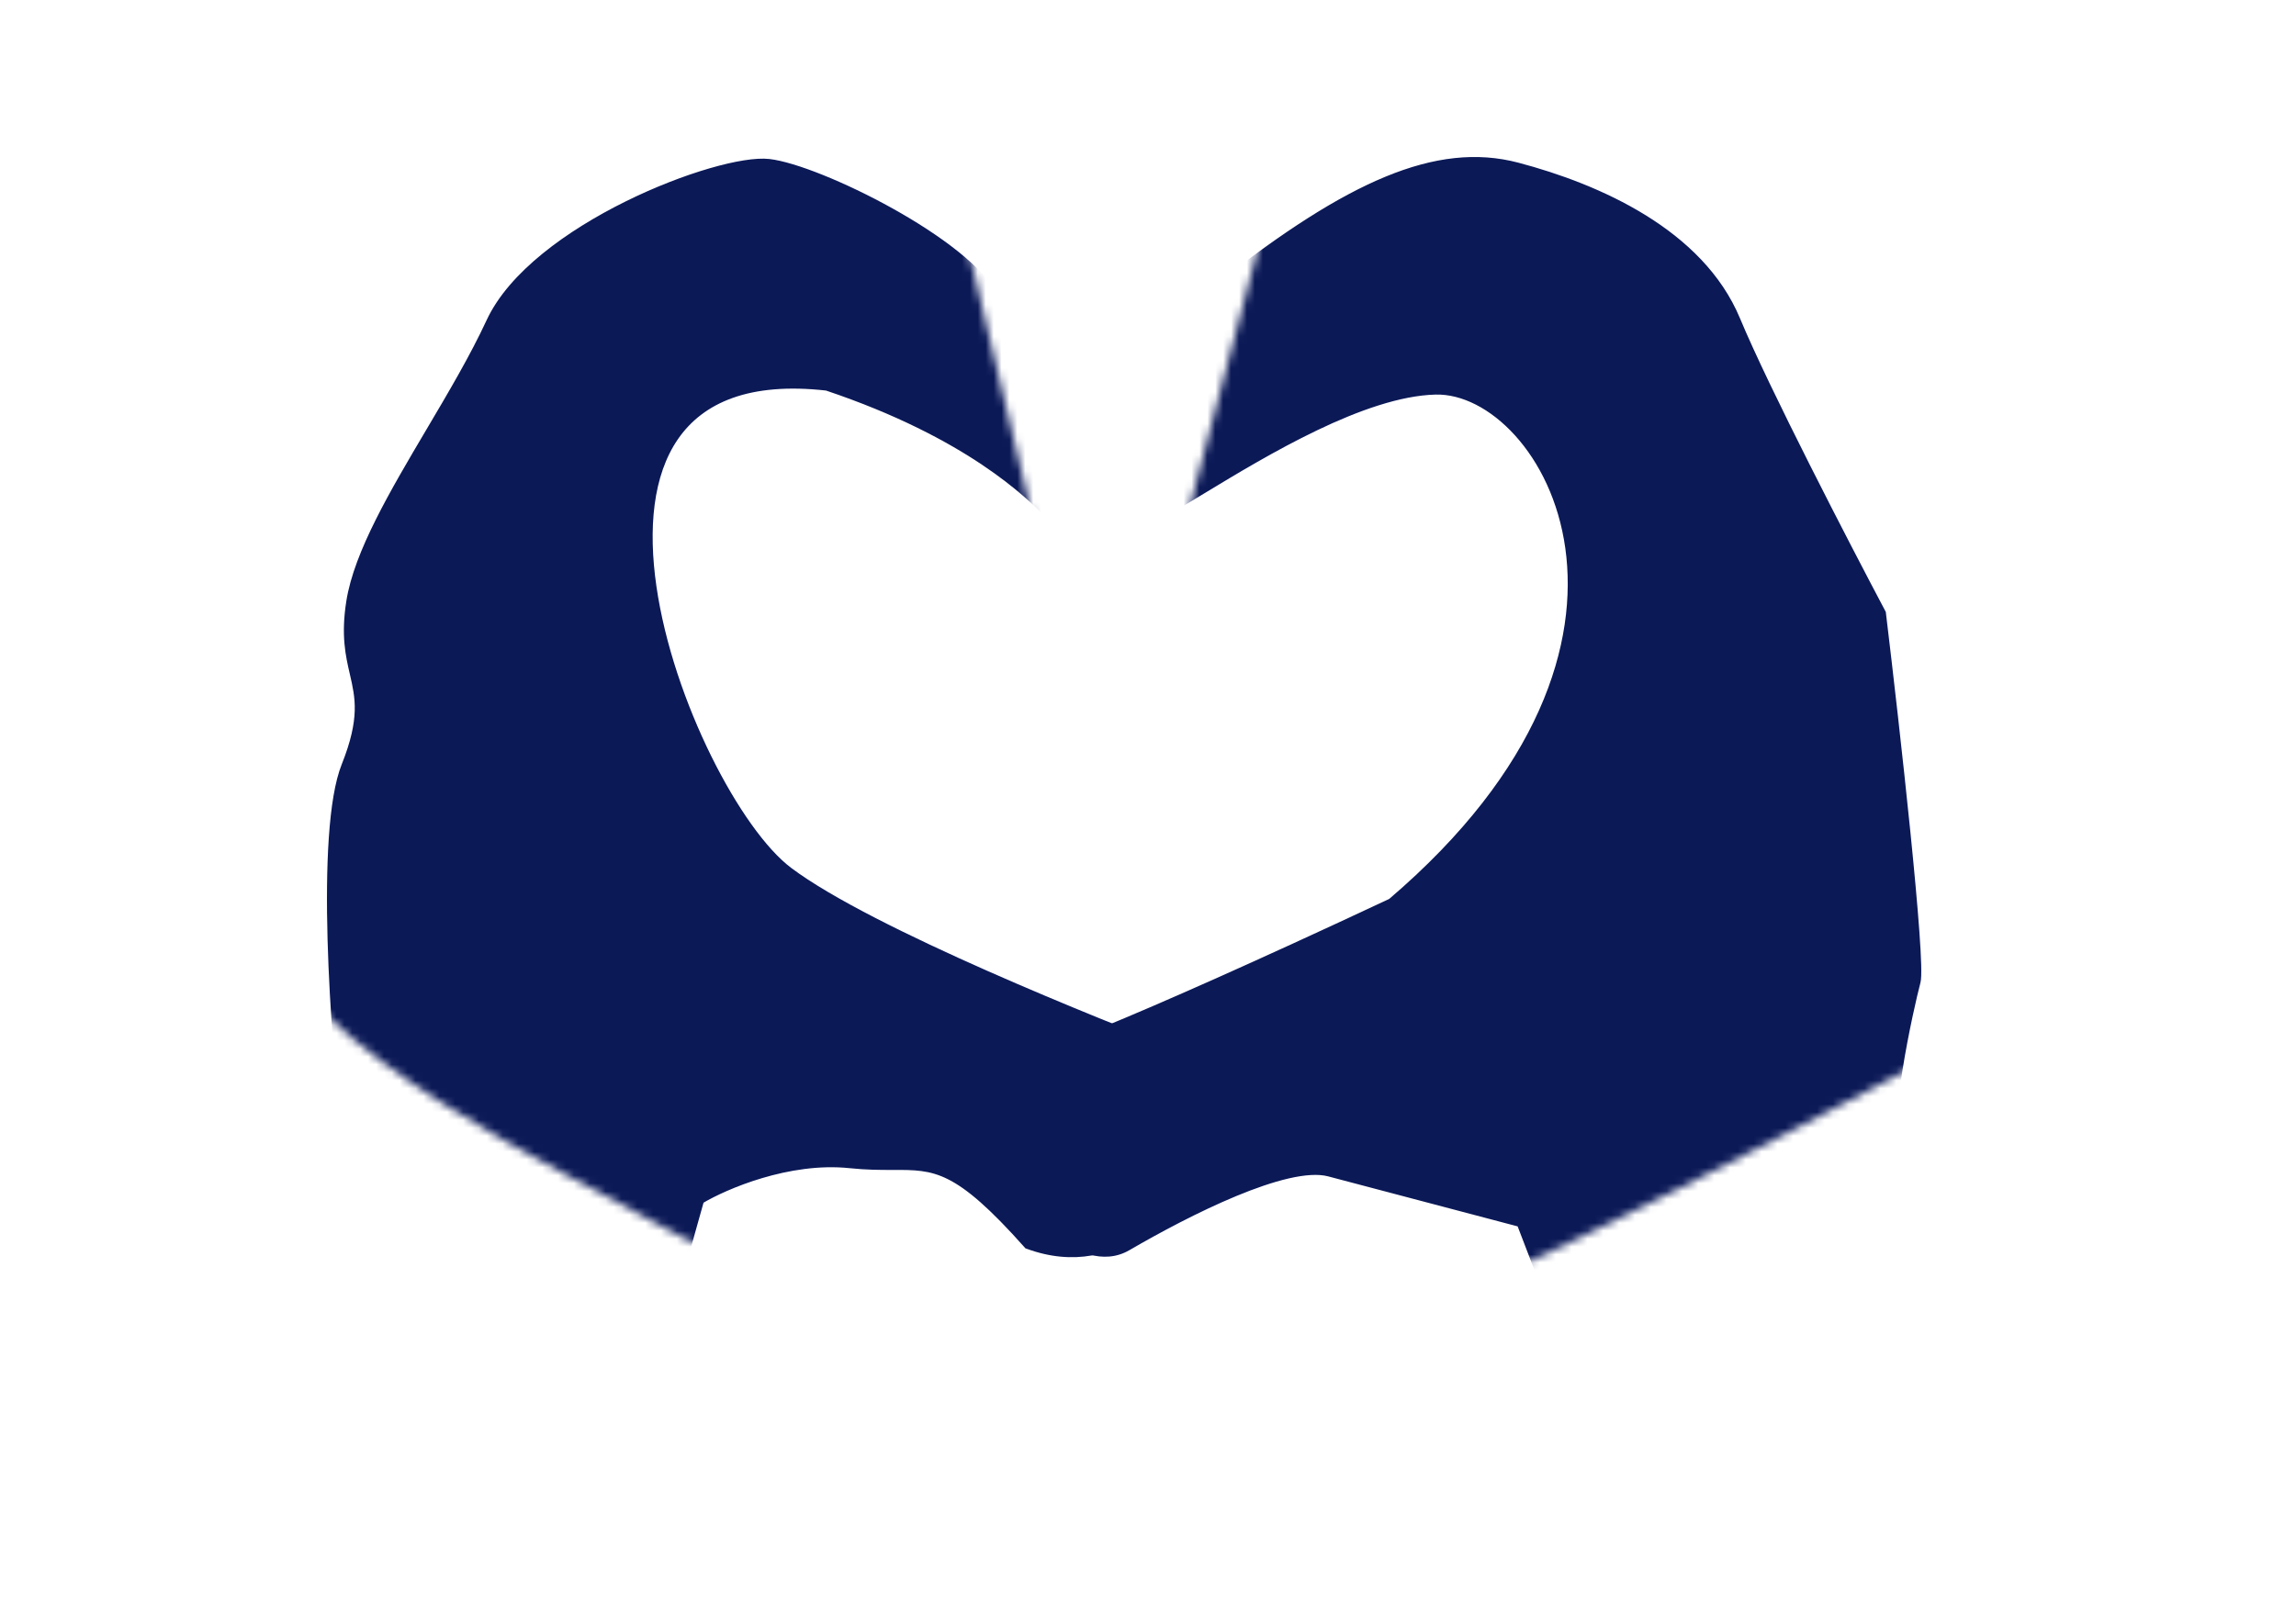
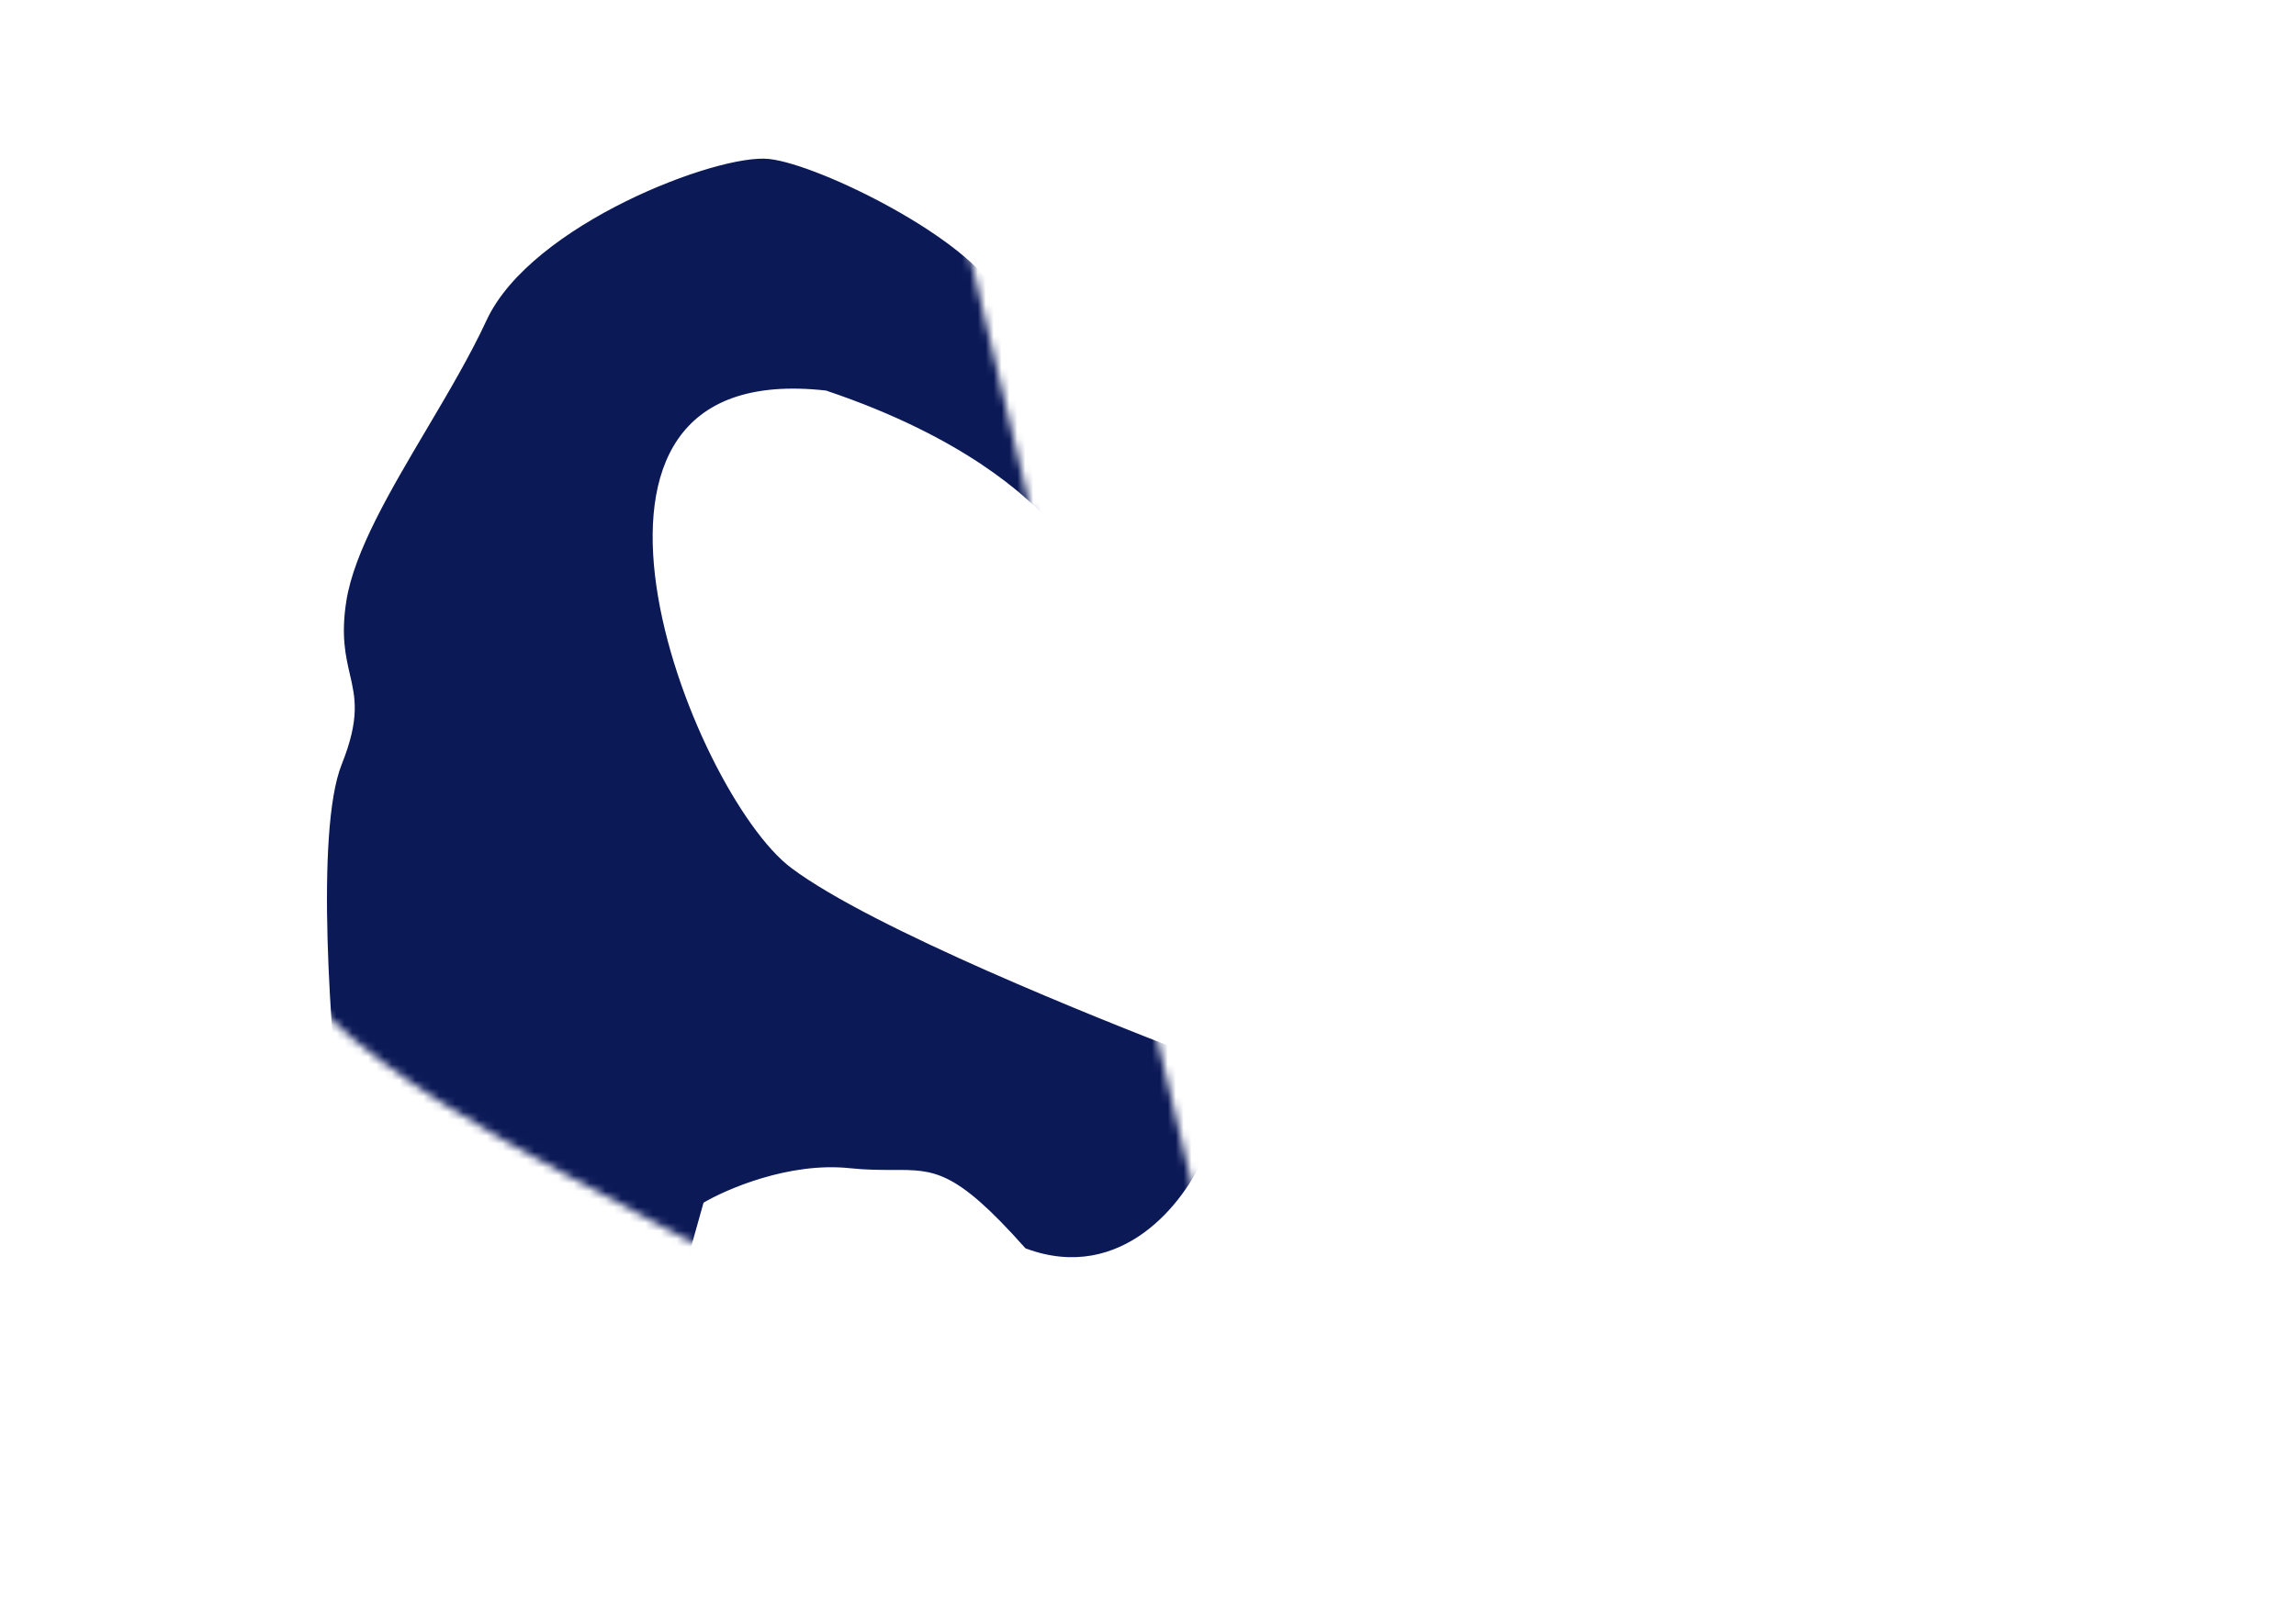
<svg xmlns="http://www.w3.org/2000/svg" width="290" height="204" viewBox="0 0 290 204" fill="none">
  <mask id="mask0_297_209" style="mask-type:alpha" maskUnits="userSpaceOnUse" x="122" y="0" width="168" height="204">
-     <rect x="167.178" width="127" height="177" transform="rotate(14.788 167.178 0)" fill="#D9D9D9" />
-   </mask>
+     </mask>
  <g mask="url(#mask0_297_209)">
    <mask id="mask1_297_209" style="mask-type:alpha" maskUnits="userSpaceOnUse" x="34" y="-20" width="231" height="189">
      <path d="M80.347 142.825C85.025 148.611 109.565 162.087 121.25 168.103C134.059 168.554 162.375 169.03 173.167 167.329C183.959 165.627 237.068 137.484 262.274 123.625L264.118 75.502L227.206 23.353C207.896 16.186 165.072 0.537 148.259 -4.728C127.243 -11.311 92.891 -18.311 73.627 -19.776C54.364 -21.242 38.43 46.95 35.058 63.642C31.686 80.334 54.338 110.102 60.87 120.618C67.402 131.134 74.499 135.593 80.347 142.825Z" fill="#D9D9D9" />
    </mask>
    <g mask="url(#mask1_297_209)">
      <mask id="mask2_297_209" style="mask-type:alpha" maskUnits="userSpaceOnUse" x="117" y="-14" width="207" height="236">
        <rect x="168.892" y="-12.727" width="159.091" height="199.114" transform="rotate(14.788 168.892 -12.727)" fill="#0B1957" stroke="#0B1957" />
      </mask>
      <g mask="url(#mask2_297_209)">
        <path fill-rule="evenodd" clip-rule="evenodd" d="M38.293 149.002L3.689 114.571L28.661 91.843C33.263 80.218 44.239 55.481 51.329 49.534C56.362 45.311 57.113 42.555 57.954 39.469C58.594 37.122 59.286 34.585 61.953 31.067C65.816 25.971 73.633 21.244 81.579 16.44C86.332 13.565 91.132 10.663 95.159 7.637C105.917 -0.446 131.491 2.856 136.836 6.566C142.18 10.277 154.757 27.97 154.383 35.92C170.322 23.455 181.445 18.343 191.657 21.038C201.869 23.734 214.737 29.431 219.312 40.413C222.972 49.197 233.098 68.773 237.703 77.463C239.445 91.912 242.761 121.457 242.08 124.036C241.229 127.261 237.793 142.452 239.346 147.461C240.587 151.468 245.43 170.148 247.696 178.986L207.056 193.554L192.062 154.526L167.877 148.141C162.502 146.722 149.878 153.163 142.405 157.515C136.427 160.996 128.414 151.713 125.155 146.637C120.295 150.528 108.449 155.909 99.946 146.306C96.762 132.93 94.237 131.581 89.363 128.977C87.978 128.238 86.404 127.396 84.57 126.149C77.942 121.64 68.909 120.865 65.222 121.041L38.293 149.002ZM129.097 133.88C122.059 125.698 101.135 100.857 95.577 88.811C88.628 73.754 96.174 12.505 129.712 35.731C143.088 49.972 146.255 60.687 147.22 63.95C147.291 64.19 147.35 64.39 147.4 64.548C148.614 63.869 150.127 62.952 151.859 61.903C159.758 57.118 172.192 49.587 181.308 49.352C195.2 48.995 214.329 81.067 175.74 113.998C140.576 130.472 129.993 134.117 129.097 133.88Z" fill="#0B1957" />
        <path d="M3.689 114.571L3.352 114.201L2.964 114.555L3.336 114.925L3.689 114.571ZM38.293 149.002L37.94 149.357L38.301 149.715L38.653 149.349L38.293 149.002ZM28.661 91.843L28.998 92.212L29.083 92.134L29.126 92.027L28.661 91.843ZM51.329 49.534L51.007 49.151L51.007 49.151L51.329 49.534ZM57.954 39.469L57.472 39.338L57.472 39.338L57.954 39.469ZM61.953 31.067L62.351 31.369L62.351 31.369L61.953 31.067ZM81.579 16.44L81.837 16.868L81.837 16.868L81.579 16.44ZM95.159 7.637L95.46 8.037L95.46 8.037L95.159 7.637ZM136.836 6.566L137.121 6.156L136.836 6.566ZM154.383 35.92L153.884 35.896L153.832 36.985L154.691 36.314L154.383 35.92ZM219.312 40.413L218.851 40.605L218.851 40.605L219.312 40.413ZM237.703 77.463L238.199 77.403L238.188 77.311L238.144 77.228L237.703 77.463ZM239.346 147.461L238.868 147.609L238.868 147.609L239.346 147.461ZM247.696 178.986L247.865 179.457L248.293 179.303L248.18 178.862L247.696 178.986ZM207.056 193.554L206.589 193.733L206.764 194.19L207.224 194.025L207.056 193.554ZM192.062 154.526L192.529 154.347L192.437 154.108L192.19 154.042L192.062 154.526ZM125.155 146.637L125.576 146.367L125.276 145.9L124.842 146.246L125.155 146.637ZM99.946 146.306L99.46 146.422L99.489 146.543L99.572 146.637L99.946 146.306ZM89.363 128.977L89.128 129.419L89.128 129.419L89.363 128.977ZM84.57 126.149L84.851 125.736L84.851 125.736L84.57 126.149ZM65.222 121.041L65.198 120.542L64.999 120.551L64.862 120.694L65.222 121.041ZM95.577 88.811L96.031 88.602L96.031 88.602L95.577 88.811ZM129.097 133.88L128.718 134.207L128.82 134.324L128.97 134.364L129.097 133.88ZM129.712 35.731L130.076 35.389L130.04 35.35L129.996 35.32L129.712 35.731ZM147.22 63.95L146.741 64.092L146.741 64.092L147.22 63.95ZM147.4 64.548L146.924 64.7L147.11 65.283L147.645 64.984L147.4 64.548ZM151.859 61.903L151.6 61.475L151.6 61.475L151.859 61.903ZM181.308 49.352L181.321 49.852L181.321 49.852L181.308 49.352ZM175.74 113.998L175.952 114.451L176.013 114.423L176.065 114.379L175.74 113.998ZM3.336 114.925L37.94 149.357L38.646 148.648L4.042 114.217L3.336 114.925ZM28.325 91.473L3.352 114.201L4.025 114.941L28.998 92.212L28.325 91.473ZM51.007 49.151C49.172 50.691 47.122 53.409 45.02 56.753C42.91 60.108 40.722 64.137 38.615 68.335C34.402 76.732 30.501 85.836 28.196 91.659L29.126 92.027C31.423 86.225 35.312 77.148 39.509 68.783C41.608 64.601 43.78 60.603 45.867 57.285C47.96 53.955 49.941 51.35 51.65 49.917L51.007 49.151ZM57.472 39.338C57.051 40.883 56.666 42.285 55.78 43.826C54.895 45.365 53.492 47.066 51.007 49.151L51.65 49.917C54.199 47.779 55.688 45.991 56.647 44.325C57.605 42.66 58.017 41.141 58.437 39.601L57.472 39.338ZM61.555 30.764C58.83 34.358 58.118 36.968 57.472 39.338L58.437 39.601C59.07 37.276 59.741 34.811 62.351 31.369L61.555 30.764ZM81.32 16.012C77.351 18.412 73.394 20.804 69.947 23.236C66.503 25.664 63.533 28.155 61.555 30.764L62.351 31.369C64.236 28.883 67.106 26.463 70.523 24.053C73.936 21.646 77.861 19.272 81.837 16.868L81.32 16.012ZM94.859 7.238C90.856 10.245 86.079 13.134 81.32 16.012L81.837 16.868C86.586 13.996 91.409 11.081 95.46 8.037L94.859 7.238ZM137.121 6.156C135.697 5.167 133.011 4.249 129.686 3.542C126.338 2.831 122.275 2.32 118.044 2.179C113.814 2.039 109.403 2.269 105.363 3.047C101.329 3.824 97.632 5.154 94.859 7.238L95.46 8.037C98.065 6.079 101.599 4.79 105.553 4.029C109.501 3.268 113.835 3.04 118.011 3.179C122.186 3.317 126.191 3.822 129.478 4.521C132.787 5.224 135.302 6.11 136.551 6.977L137.121 6.156ZM154.883 35.943C154.982 33.84 154.228 31.157 153.011 28.305C151.787 25.438 150.068 22.34 148.175 19.384C146.282 16.427 144.208 13.601 142.269 11.28C140.337 8.967 138.514 7.123 137.121 6.156L136.551 6.977C137.83 7.865 139.583 9.624 141.501 11.921C143.412 14.208 145.461 16.999 147.333 19.923C149.206 22.848 150.895 25.895 152.091 28.698C153.293 31.514 153.972 34.025 153.884 35.896L154.883 35.943ZM191.784 20.555C181.312 17.79 170.006 23.067 154.075 35.526L154.691 36.314C170.638 23.843 181.578 18.895 191.529 21.522L191.784 20.555ZM219.774 40.22C217.433 34.602 212.982 30.361 207.861 27.193C202.74 24.025 196.92 21.911 191.784 20.555L191.529 21.522C196.606 22.862 202.325 24.944 207.335 28.044C212.346 31.144 216.617 35.242 218.851 40.605L219.774 40.22ZM238.144 77.228C233.536 68.533 223.423 48.98 219.774 40.22L218.851 40.605C222.522 49.415 232.659 69.013 237.261 77.697L238.144 77.228ZM242.563 124.164C242.622 123.944 242.649 123.629 242.662 123.265C242.675 122.889 242.673 122.421 242.659 121.874C242.63 120.78 242.549 119.349 242.427 117.667C242.184 114.301 241.779 109.909 241.298 105.15C240.336 95.631 239.071 84.629 238.199 77.403L237.206 77.522C238.077 84.745 239.342 95.74 240.303 105.251C240.783 110.007 241.188 114.388 241.43 117.739C241.551 119.415 241.631 120.829 241.659 121.901C241.673 122.437 241.675 122.882 241.663 123.229C241.65 123.589 241.624 123.806 241.597 123.909L242.563 124.164ZM239.823 147.313C239.463 146.152 239.381 144.34 239.498 142.168C239.613 140.014 239.921 137.563 240.305 135.159C241.074 130.349 242.142 125.762 242.563 124.164L241.597 123.909C241.167 125.536 240.092 130.156 239.318 135.001C238.931 137.423 238.617 139.912 238.499 142.115C238.382 144.301 238.452 146.266 238.868 147.609L239.823 147.313ZM248.18 178.862C245.916 170.032 241.07 151.336 239.823 147.313L238.868 147.609C240.105 151.601 244.943 170.263 247.212 179.111L248.18 178.862ZM207.224 194.025L247.865 179.457L247.527 178.516L206.887 193.083L207.224 194.025ZM191.596 154.705L206.589 193.733L207.522 193.375L192.529 154.347L191.596 154.705ZM167.749 148.625L191.935 155.009L192.19 154.042L168.004 147.658L167.749 148.625ZM142.657 157.947C146.384 155.777 151.386 153.091 156.119 151.126C158.487 150.143 160.773 149.346 162.792 148.883C164.824 148.416 166.524 148.301 167.749 148.625L168.004 147.658C166.541 147.272 164.648 147.43 162.568 147.908C160.475 148.389 158.131 149.208 155.736 150.202C150.945 152.191 145.9 154.901 142.154 157.083L142.657 157.947ZM124.734 146.907C126.382 149.473 129.234 153.111 132.449 155.676C135.624 158.21 139.371 159.86 142.657 157.947L142.154 157.083C139.461 158.65 136.213 157.4 133.072 154.894C129.971 152.419 127.187 148.877 125.576 146.367L124.734 146.907ZM99.572 146.637C103.952 151.584 109.215 152.677 113.984 152.027C118.727 151.381 122.985 149.014 125.467 147.027L124.842 146.246C122.465 148.15 118.37 150.42 113.849 151.036C109.354 151.649 104.443 150.631 100.32 145.974L99.572 146.637ZM89.128 129.419C91.568 130.722 93.317 131.663 94.879 133.889C96.46 136.141 97.87 139.743 99.46 146.422L100.432 146.19C98.838 139.493 97.394 135.732 95.698 133.315C93.983 130.872 92.032 129.836 89.599 128.536L89.128 129.419ZM84.289 126.562C86.147 127.826 87.742 128.678 89.128 129.419L89.599 128.536C88.215 127.797 86.661 126.967 84.851 125.736L84.289 126.562ZM65.246 121.541C68.879 121.367 77.787 122.139 84.289 126.562L84.851 125.736C78.097 121.14 68.939 120.363 65.198 120.542L65.246 121.541ZM38.653 149.349L65.582 121.388L64.862 120.694L37.933 148.656L38.653 149.349ZM95.123 89.021C97.93 95.104 104.587 104.369 111.388 113.102C118.2 121.85 125.197 130.113 128.718 134.207L129.476 133.554C125.96 129.466 118.975 121.217 112.177 112.488C105.366 103.743 98.782 94.565 96.031 88.602L95.123 89.021ZM129.996 35.32C121.518 29.448 114.558 28.841 109.025 31.663C103.541 34.461 99.613 40.555 96.992 47.744C94.365 54.949 93.019 63.345 92.763 70.882C92.508 78.4 93.335 85.148 95.123 89.021L96.031 88.602C94.344 84.947 93.509 78.391 93.762 70.916C94.015 63.46 95.348 55.172 97.932 48.086C100.521 40.983 104.333 35.179 109.479 32.554C114.576 29.954 121.136 30.401 129.427 36.142L129.996 35.32ZM147.7 63.808C146.72 60.493 143.52 49.702 130.076 35.389L129.347 36.073C142.655 50.242 145.791 60.881 146.741 64.092L147.7 63.808ZM147.877 64.396C147.829 64.244 147.771 64.05 147.7 63.808L146.741 64.092C146.811 64.33 146.872 64.536 146.924 64.7L147.877 64.396ZM151.6 61.475C149.865 62.526 148.36 63.438 147.156 64.112L147.645 64.984C148.867 64.3 150.389 63.378 152.118 62.331L151.6 61.475ZM181.295 48.852C176.627 48.972 171.16 50.954 165.911 53.47C160.65 55.993 155.547 59.085 151.6 61.475L152.118 62.331C156.07 59.937 161.133 56.87 166.343 54.372C171.565 51.868 176.873 49.967 181.321 49.852L181.295 48.852ZM176.065 114.379C195.454 97.832 200.424 81.423 198.7 69.123C197.839 62.984 195.31 57.885 192.096 54.336C188.889 50.796 184.959 48.758 181.295 48.852L181.321 49.852C184.602 49.768 188.273 51.605 191.355 55.007C194.428 58.4 196.875 63.311 197.709 69.261C199.375 81.141 194.616 97.233 175.415 113.618L176.065 114.379ZM128.97 134.364C129.128 134.406 129.307 134.391 129.447 134.373C129.608 134.352 129.805 134.312 130.036 134.255C130.5 134.141 131.139 133.949 131.979 133.664C133.661 133.093 136.177 132.14 139.758 130.668C146.922 127.723 158.366 122.689 175.952 114.451L175.528 113.546C157.949 121.781 146.521 126.806 139.378 129.743C135.806 131.212 133.311 132.156 131.658 132.717C130.83 132.998 130.221 133.18 129.797 133.284C129.584 133.337 129.427 133.367 129.318 133.381C129.188 133.398 129.179 133.385 129.225 133.397L128.97 134.364Z" fill="#0B1957" />
      </g>
      <mask id="mask3_297_209" style="mask-type:alpha" maskUnits="userSpaceOnUse" x="-11" y="-39" width="178" height="221">
        <rect x="39.09" y="-37.824" width="130.909" height="191.457" transform="rotate(14.788 39.09 -37.824)" fill="#0B1957" stroke="#0B1957" />
      </mask>
      <g mask="url(#mask3_297_209)">
        <path fill-rule="evenodd" clip-rule="evenodd" d="M40.986 147.89L7.333 114.404L31.619 92.299C36.095 80.994 46.77 56.936 53.664 51.152C58.559 47.046 59.29 44.365 60.108 41.364C60.73 39.082 61.403 36.614 63.997 33.192C67.754 28.237 75.356 23.64 83.084 18.967C87.707 16.172 92.375 13.349 96.291 10.406C106.753 2.545 131.626 5.756 136.823 9.365C142.021 12.973 154.252 30.18 153.889 37.912C169.39 25.79 180.208 20.818 190.139 23.439C200.07 26.061 212.586 31.602 217.035 42.282C220.595 50.825 230.442 69.863 234.92 78.314C236.615 92.367 239.84 121.1 239.178 123.609C238.35 126.745 235.009 141.519 236.518 146.391C237.726 150.288 242.435 168.454 244.639 177.05L205.115 191.218L190.533 153.261L167.012 147.052C161.785 145.672 149.507 151.936 142.24 156.168C136.426 159.554 128.633 150.526 125.463 145.589C120.737 149.373 109.216 154.607 100.946 145.267C97.85 132.258 95.394 130.947 90.654 128.415C89.307 127.695 87.776 126.877 85.993 125.664C79.546 121.278 70.762 120.525 67.176 120.696L40.986 147.89ZM129.297 133.183C122.452 125.225 102.103 101.067 96.697 89.352C89.94 74.708 97.278 15.14 129.895 37.729C142.904 51.578 145.984 61.999 146.922 65.173C146.991 65.406 147.049 65.601 147.098 65.754C148.278 65.094 149.75 64.202 151.434 63.182C159.116 58.529 171.209 51.204 180.074 50.976C193.585 50.628 212.189 81.82 174.659 113.847C140.461 129.868 130.169 133.413 129.297 133.183Z" fill="#0B1957" />
        <path d="M7.333 114.404L6.996 114.034L6.607 114.387L6.98 114.758L7.333 114.404ZM40.986 147.89L40.634 148.244L40.994 148.603L41.346 148.236L40.986 147.89ZM31.619 92.299L31.956 92.669L32.041 92.591L32.084 92.484L31.619 92.299ZM53.664 51.152L53.343 50.769L53.343 50.769L53.664 51.152ZM60.108 41.364L59.625 41.233L59.625 41.233L60.108 41.364ZM63.997 33.192L64.395 33.494L64.395 33.494L63.997 33.192ZM83.084 18.967L82.825 18.539L82.825 18.539L83.084 18.967ZM96.291 10.406L96.591 10.806L96.591 10.806L96.291 10.406ZM136.823 9.365L137.108 8.954L136.823 9.365ZM153.889 37.912L153.389 37.889L153.338 38.978L154.197 38.306L153.889 37.912ZM217.035 42.282L217.497 42.089L217.497 42.089L217.035 42.282ZM234.92 78.314L235.417 78.254L235.406 78.162L235.362 78.08L234.92 78.314ZM236.518 146.391L236.041 146.539L236.041 146.539L236.518 146.391ZM244.639 177.05L244.808 177.521L245.237 177.367L245.124 176.926L244.639 177.05ZM205.115 191.218L204.648 191.397L204.823 191.854L205.284 191.689L205.115 191.218ZM190.533 153.261L191 153.082L190.908 152.843L190.661 152.778L190.533 153.261ZM142.24 156.168L142.491 156.6L142.491 156.6L142.24 156.168ZM125.463 145.589L125.884 145.319L125.584 144.852L125.151 145.199L125.463 145.589ZM100.946 145.267L100.46 145.383L100.489 145.505L100.572 145.599L100.946 145.267ZM90.654 128.415L90.89 127.974L90.89 127.974L90.654 128.415ZM85.993 125.664L85.712 126.077L85.712 126.077L85.993 125.664ZM67.176 120.696L67.152 120.197L66.953 120.206L66.815 120.349L67.176 120.696ZM96.697 89.352L97.151 89.142L97.151 89.142L96.697 89.352ZM129.297 133.183L128.918 133.509L129.02 133.627L129.17 133.666L129.297 133.183ZM129.895 37.729L130.259 37.386L130.223 37.348L130.179 37.318L129.895 37.729ZM146.922 65.173L146.443 65.314L146.443 65.314L146.922 65.173ZM147.098 65.754L146.622 65.906L146.808 66.49L147.342 66.19L147.098 65.754ZM151.434 63.182L151.175 62.754L151.175 62.754L151.434 63.182ZM180.074 50.976L180.087 51.476L180.087 51.476L180.074 50.976ZM174.659 113.847L174.871 114.3L174.932 114.271L174.984 114.227L174.659 113.847ZM6.98 114.758L40.634 148.244L41.339 147.535L7.685 114.049L6.98 114.758ZM31.282 91.93L6.996 114.034L7.669 114.773L31.956 92.669L31.282 91.93ZM53.343 50.769C51.556 52.268 49.562 54.913 47.517 58.166C45.465 61.43 43.337 65.348 41.288 69.431C37.19 77.598 33.396 86.452 31.154 92.115L32.084 92.484C34.318 86.841 38.099 78.014 42.181 69.879C44.222 65.812 46.335 61.925 48.364 58.698C50.4 55.459 52.325 52.928 53.986 51.535L53.343 50.769ZM59.625 41.233C59.216 42.735 58.842 44.098 57.981 45.594C57.121 47.089 55.758 48.743 53.343 50.769L53.986 51.535C56.465 49.455 57.915 47.715 58.848 46.093C59.781 44.472 60.182 42.994 60.59 41.496L59.625 41.233ZM63.598 32.89C60.947 36.387 60.254 38.927 59.625 41.233L60.59 41.496C61.206 39.236 61.858 36.84 64.395 33.494L63.598 32.89ZM82.825 18.539C78.965 20.873 75.116 23.2 71.763 25.565C68.414 27.927 65.524 30.351 63.598 32.89L64.395 33.494C66.227 31.078 69.016 28.726 72.339 26.382C75.658 24.042 79.475 21.734 83.342 19.395L82.825 18.539ZM95.991 10.007C92.098 12.931 87.453 15.741 82.825 18.539L83.342 19.395C87.96 16.603 92.651 13.767 96.591 10.806L95.991 10.007ZM137.108 8.954C135.721 7.991 133.107 7.098 129.873 6.41C126.616 5.718 122.663 5.221 118.548 5.084C114.433 4.948 110.142 5.172 106.212 5.929C102.288 6.684 98.69 7.978 95.991 10.007L96.591 10.806C99.123 8.904 102.558 7.651 106.402 6.91C110.24 6.171 114.454 5.949 118.515 6.084C122.575 6.219 126.469 6.709 129.665 7.389C132.883 8.073 135.327 8.934 136.538 9.775L137.108 8.954ZM154.388 37.936C154.485 35.886 153.751 33.276 152.567 30.501C151.376 27.711 149.704 24.698 147.863 21.823C146.021 18.946 144.004 16.198 142.118 13.94C140.239 11.691 138.465 9.896 137.108 8.954L136.538 9.775C137.78 10.638 139.484 12.347 141.35 14.581C143.208 16.805 145.2 19.519 147.021 22.362C148.842 25.206 150.484 28.169 151.647 30.894C152.816 33.633 153.475 36.072 153.389 37.889L154.388 37.936ZM190.267 22.956C180.075 20.265 169.074 25.402 153.581 37.518L154.197 38.306C169.706 26.177 180.341 21.37 190.011 23.923L190.267 22.956ZM217.497 42.089C215.219 36.622 210.887 32.495 205.906 29.414C200.924 26.331 195.262 24.275 190.267 22.956L190.011 23.923C194.947 25.226 200.509 27.25 205.38 30.264C210.251 33.278 214.402 37.262 216.574 42.474L217.497 42.089ZM235.362 78.08C230.881 69.624 221.046 50.607 217.497 42.089L216.574 42.474C220.144 51.043 230.003 70.103 234.478 78.548L235.362 78.08ZM239.661 123.737C239.718 123.521 239.745 123.213 239.757 122.859C239.77 122.493 239.768 122.037 239.754 121.506C239.726 120.441 239.647 119.05 239.529 117.414C239.293 114.14 238.898 109.869 238.43 105.24C237.495 95.983 236.264 85.283 235.417 78.254L234.424 78.374C235.271 85.399 236.501 96.092 237.435 105.341C237.903 109.966 238.296 114.227 238.531 117.486C238.649 119.116 238.727 120.49 238.754 121.532C238.768 122.054 238.77 122.487 238.758 122.824C238.746 123.173 238.72 123.384 238.694 123.482L239.661 123.737ZM236.996 146.243C236.647 145.116 236.566 143.356 236.68 141.244C236.792 139.149 237.091 136.766 237.465 134.428C238.212 129.751 239.251 125.29 239.661 123.737L238.694 123.482C238.276 125.064 237.23 129.558 236.478 134.27C236.101 136.627 235.796 139.047 235.681 141.19C235.567 143.317 235.635 145.23 236.041 146.539L236.996 146.243ZM245.124 176.926C242.922 168.339 238.208 150.155 236.996 146.243L236.041 146.539C237.244 150.421 241.949 168.57 244.155 177.174L245.124 176.926ZM205.284 191.689L244.808 177.521L244.47 176.58L204.946 190.747L205.284 191.689ZM190.066 153.441L204.648 191.397L205.582 191.039L191 153.082L190.066 153.441ZM166.884 147.535L190.406 153.745L190.661 152.778L167.139 146.569L166.884 147.535ZM142.491 156.6C146.116 154.49 150.98 151.878 155.583 149.967C157.884 149.012 160.108 148.237 162.07 147.786C164.046 147.333 165.696 147.222 166.884 147.535L167.139 146.569C165.713 146.192 163.869 146.347 161.846 146.812C159.809 147.28 157.529 148.077 155.199 149.044C150.539 150.978 145.632 153.615 141.988 155.736L142.491 156.6ZM125.042 145.859C126.645 148.356 129.42 151.894 132.548 154.39C135.637 156.855 139.288 158.466 142.491 156.6L141.988 155.736C139.378 157.256 136.225 156.046 133.172 153.609C130.157 151.203 127.451 147.759 125.884 145.319L125.042 145.859ZM100.572 145.599C104.835 150.414 109.959 151.478 114.601 150.845C119.216 150.216 123.36 147.913 125.776 145.979L125.151 145.199C122.84 147.049 118.86 149.255 114.466 149.854C110.098 150.45 105.327 149.46 101.321 144.936L100.572 145.599ZM90.419 128.856C92.792 130.123 94.49 131.037 96.007 133.199C97.543 135.387 98.914 138.888 100.46 145.383L101.433 145.151C99.882 138.637 98.477 134.978 96.826 132.625C95.156 130.246 93.257 129.238 90.89 127.974L90.419 128.856ZM85.712 126.077C87.519 127.307 89.071 128.136 90.419 128.856L90.89 127.974C89.544 127.254 88.033 126.447 86.274 125.25L85.712 126.077ZM67.199 121.196C70.732 121.027 79.391 121.778 85.712 126.077L86.274 125.25C79.701 120.779 70.792 120.023 67.152 120.197L67.199 121.196ZM41.346 148.236L67.536 121.043L66.815 120.349L40.626 147.543L41.346 148.236ZM96.243 89.561C98.974 95.479 105.449 104.491 112.063 112.984C118.689 121.491 125.493 129.527 128.918 133.509L129.676 132.857C126.256 128.881 119.464 120.859 112.852 112.369C106.229 103.864 99.826 94.939 97.151 89.142L96.243 89.561ZM130.179 37.318C121.931 31.605 115.157 31.012 109.77 33.76C104.432 36.483 100.61 42.414 98.061 49.407C95.506 56.416 94.196 64.582 93.947 71.914C93.699 79.226 94.504 85.791 96.243 89.561L97.151 89.142C95.512 85.59 94.7 79.217 94.946 71.948C95.192 64.698 96.489 56.639 99 49.749C101.518 42.842 105.224 37.202 110.224 34.651C115.175 32.126 121.55 32.557 129.61 38.14L130.179 37.318ZM147.402 65.031C146.448 61.806 143.336 51.308 130.259 37.386L129.53 38.071C142.471 51.849 145.52 62.193 146.443 65.314L147.402 65.031ZM147.574 65.602C147.527 65.455 147.472 65.266 147.402 65.031L146.443 65.314C146.511 65.546 146.571 65.746 146.622 65.906L147.574 65.602ZM151.175 62.754C149.488 63.776 148.024 64.663 146.854 65.318L147.342 66.19C148.531 65.525 150.012 64.628 151.693 63.609L151.175 62.754ZM180.061 50.476C175.518 50.593 170.199 52.521 165.094 54.968C159.977 57.422 155.013 60.429 151.175 62.754L151.693 63.609C155.537 61.281 160.46 58.299 165.527 55.87C170.605 53.435 175.765 51.587 180.087 51.476L180.061 50.476ZM174.984 114.227C193.843 98.133 198.68 82.17 197.002 70.201C196.164 64.228 193.704 59.267 190.576 55.813C187.456 52.369 183.63 50.384 180.061 50.476L180.087 51.476C183.273 51.394 186.839 53.178 189.835 56.485C192.822 59.782 195.2 64.556 196.012 70.34C197.631 81.887 193.005 97.534 174.335 113.466L174.984 114.227ZM129.17 133.666C129.326 133.708 129.503 133.693 129.64 133.675C129.797 133.655 129.988 133.616 130.213 133.561C130.665 133.45 131.287 133.262 132.104 132.985C133.74 132.43 136.188 131.503 139.671 130.071C146.638 127.207 157.768 122.312 174.871 114.3L174.447 113.394C157.351 121.403 146.237 126.291 139.29 129.146C135.816 130.575 133.39 131.493 131.783 132.038C130.978 132.311 130.386 132.488 129.974 132.59C129.768 132.64 129.616 132.67 129.51 132.684C129.384 132.7 129.377 132.687 129.425 132.699L129.17 133.666Z" fill="#0B1957" />
      </g>
    </g>
  </g>
  <mask id="mask4_297_209" style="mask-type:alpha" maskUnits="userSpaceOnUse" x="0" y="4" width="155" height="190">
    <rect y="31.673" width="119" height="166" transform="rotate(-13.447 0 31.673)" fill="#D9D9D9" />
  </mask>
  <g mask="url(#mask4_297_209)">
    <mask id="mask5_297_209" style="mask-type:alpha" maskUnits="userSpaceOnUse" x="20" y="-10" width="242" height="178">
      <path d="M110.507 164.884C117.366 167.768 145.361 168.032 158.502 167.803C170 162.141 195.173 149.165 203.875 142.56C212.578 135.955 246.054 86.035 261.704 61.901L240.562 18.631L183.371 -9.85C162.968 -7.028 117.836 -0.555 100.532 2.759C78.903 6.903 45.328 16.987 27.662 24.809C9.997 32.632 28.221 100.248 33.146 116.549C38.072 132.851 72.112 148.36 82.842 154.534C93.572 160.708 101.934 161.279 110.507 164.884Z" fill="#D9D9D9" />
    </mask>
    <g mask="url(#mask5_297_209)">
      <mask id="mask6_297_209" style="mask-type:alpha" maskUnits="userSpaceOnUse" x="114" y="-52" width="203" height="233">
        <rect x="114.927" y="-14.049" width="159.091" height="199.114" transform="rotate(-13.447 114.927 -14.049)" fill="#0B1957" stroke="#0B1957" />
      </mask>
      <g mask="url(#mask6_297_209)">
        <path fill-rule="evenodd" clip-rule="evenodd" d="M76.38 190.222L29.604 176.258L40.852 144.42C39.407 132.001 37.374 105.015 40.807 96.422C43.243 90.321 42.601 87.537 41.882 84.42C41.336 82.05 40.745 79.487 41.43 75.126C42.423 68.809 47.074 60.947 51.801 52.955C54.629 48.173 57.485 43.346 59.601 38.775C65.254 26.564 89.348 17.374 95.812 18.114C102.276 18.855 121.727 28.492 125.158 35.674C133.304 17.151 140.685 7.385 150.957 4.929C161.229 2.473 175.262 1.404 184.487 8.914C191.868 14.922 210.049 27.379 218.217 32.856C226.589 44.761 243.487 69.222 244.108 71.817C244.883 75.061 249.044 90.07 252.781 93.748C255.771 96.691 268.874 110.857 275.052 117.572L246.139 149.633L214.466 122.342L190.137 128.158C184.731 129.451 176.656 141.098 172.131 148.467C168.511 154.362 157.06 149.975 151.787 147.044C149.346 152.772 141.456 163.117 129.421 158.679C120.288 148.401 117.426 148.407 111.9 148.419C110.33 148.422 108.544 148.426 106.339 148.195C98.366 147.358 90.042 150.948 86.876 152.848L76.38 190.222ZM149.226 133.941C139.154 130.062 108.968 118.076 98.372 110.093C85.127 100.114 62.798 42.583 103.333 47.179C121.855 53.397 129.715 61.339 132.108 63.757C132.285 63.935 132.431 64.084 132.55 64.199C133.298 63.027 134.198 61.503 135.227 59.759C139.923 51.807 147.314 39.289 155.234 34.77C167.304 27.883 199.33 47.089 180.912 94.358C157.725 125.507 150.127 133.725 149.226 133.941Z" fill="#0B1957" />
        <path d="M29.604 176.258L29.133 176.092L28.957 176.587L29.461 176.738L29.604 176.258ZM76.38 190.222L76.237 190.701L76.724 190.847L76.861 190.357L76.38 190.222ZM40.852 144.42L41.324 144.587L41.362 144.478L41.349 144.363L40.852 144.42ZM40.807 96.422L40.342 96.236L40.342 96.236L40.807 96.422ZM41.882 84.42L41.395 84.533L41.395 84.533L41.882 84.42ZM41.43 75.126L41.924 75.203L41.924 75.203L41.43 75.126ZM51.801 52.955L52.231 53.209L52.231 53.209L51.801 52.955ZM59.601 38.775L60.055 38.985L60.055 38.985L59.601 38.775ZM95.812 18.114L95.869 17.617L95.812 18.114ZM125.158 35.674L124.707 35.889L125.177 36.873L125.616 35.875L125.158 35.674ZM184.487 8.914L184.172 9.302L184.172 9.302L184.487 8.914ZM218.217 32.856L218.626 32.568L218.573 32.492L218.496 32.44L218.217 32.856ZM252.781 93.748L252.43 94.104L252.43 94.104L252.781 93.748ZM275.052 117.572L275.423 117.907L275.728 117.568L275.42 117.233L275.052 117.572ZM246.139 149.633L245.812 150.011L246.183 150.33L246.51 149.967L246.139 149.633ZM214.466 122.342L214.792 121.963L214.598 121.796L214.349 121.855L214.466 122.342ZM151.787 147.044L152.03 146.607L151.545 146.338L151.327 146.848L151.787 147.044ZM129.421 158.679L129.047 159.011L129.131 159.105L129.248 159.148L129.421 158.679ZM111.9 148.419L111.901 148.919L111.901 148.919L111.9 148.419ZM106.339 148.195L106.391 147.697L106.391 147.697L106.339 148.195ZM86.876 152.848L86.619 152.42L86.448 152.522L86.395 152.713L86.876 152.848ZM98.372 110.093L98.673 109.693L98.673 109.693L98.372 110.093ZM149.226 133.941L149.046 134.407L149.191 134.463L149.342 134.427L149.226 133.941ZM103.333 47.179L103.492 46.705L103.442 46.688L103.389 46.682L103.333 47.179ZM132.108 63.757L131.753 64.109L131.753 64.109L132.108 63.757ZM132.55 64.199L132.202 64.558L132.642 64.984L132.972 64.468L132.55 64.199ZM135.227 59.759L134.796 59.505L134.796 59.505L135.227 59.759ZM155.234 34.77L155.482 35.204L155.482 35.204L155.234 34.77ZM180.912 94.358L181.313 94.657L181.354 94.603L181.378 94.54L180.912 94.358ZM29.461 176.738L76.237 190.701L76.523 189.743L29.747 175.779L29.461 176.738ZM40.381 144.254L29.133 176.092L30.075 176.425L41.324 144.587L40.381 144.254ZM40.342 96.236C39.453 98.462 38.934 101.826 38.664 105.766C38.393 109.721 38.37 114.305 38.501 119C38.761 128.391 39.632 138.258 40.356 144.478L41.349 144.363C40.628 138.164 39.76 128.328 39.5 118.973C39.371 114.295 39.393 109.745 39.661 105.835C39.93 101.91 40.444 98.679 41.271 96.607L40.342 96.236ZM41.395 84.533C41.755 86.093 42.08 87.511 42.028 89.287C41.976 91.062 41.545 93.224 40.342 96.236L41.271 96.607C42.505 93.518 42.971 91.238 43.028 89.317C43.084 87.397 42.728 85.864 42.37 84.308L41.395 84.533ZM40.936 75.048C40.236 79.503 40.843 82.139 41.395 84.533L42.37 84.308C41.828 81.961 41.253 79.471 41.924 75.203L40.936 75.048ZM51.37 52.7C49.009 56.693 46.655 60.672 44.768 64.445C42.883 68.213 41.445 71.813 40.936 75.048L41.924 75.203C42.408 72.122 43.792 68.632 45.662 64.892C47.531 61.157 49.865 57.209 52.231 53.209L51.37 52.7ZM59.147 38.565C57.044 43.108 54.202 47.913 51.37 52.7L52.231 53.209C55.056 48.433 57.926 43.583 60.055 38.985L59.147 38.565ZM95.869 17.617C94.147 17.42 91.346 17.882 88.082 18.833C84.796 19.79 80.975 21.262 77.181 23.139C73.388 25.017 69.61 27.306 66.419 29.903C63.233 32.496 60.605 35.417 59.147 38.565L60.055 38.985C61.424 36.027 63.928 33.22 67.051 30.679C70.169 28.141 73.879 25.889 77.624 24.036C81.369 22.182 85.136 20.732 88.362 19.793C91.61 18.847 94.245 18.438 95.755 18.611L95.869 17.617ZM125.609 35.458C124.701 33.558 122.769 31.551 120.347 29.614C117.912 27.667 114.932 25.751 111.866 24.042C108.799 22.333 105.635 20.825 102.828 19.697C100.033 18.573 97.554 17.811 95.869 17.617L95.755 18.611C97.302 18.788 99.678 19.508 102.455 20.624C105.221 21.736 108.346 23.225 111.379 24.916C114.413 26.606 117.343 28.492 119.722 30.395C122.114 32.308 123.899 34.199 124.707 35.889L125.609 35.458ZM150.84 4.443C140.306 6.961 132.842 16.959 124.701 35.472L125.616 35.875C133.765 17.343 141.063 7.809 151.073 5.415L150.84 4.443ZM184.803 8.526C180.083 4.684 174.155 3.054 168.145 2.685C162.134 2.317 156.006 3.208 150.84 4.443L151.073 5.415C156.179 4.194 162.204 3.323 168.084 3.683C173.965 4.044 179.666 5.634 184.172 9.302L184.803 8.526ZM218.496 32.44C210.323 26.96 192.162 14.517 184.803 8.526L184.172 9.302C191.574 15.328 209.776 27.797 217.939 33.271L218.496 32.44ZM244.594 71.701C244.541 71.479 244.416 71.188 244.255 70.862C244.089 70.524 243.866 70.113 243.595 69.638C243.051 68.688 242.303 67.466 241.4 66.041C239.594 63.191 237.159 59.513 234.484 55.548C229.133 47.617 222.813 38.523 218.626 32.568L217.808 33.143C221.993 39.095 228.309 48.183 233.655 56.108C236.328 60.07 238.757 63.738 240.556 66.576C241.455 67.996 242.194 69.203 242.726 70.134C242.993 70.6 243.205 70.992 243.358 71.303C243.517 71.626 243.597 71.83 243.621 71.933L244.594 71.701ZM253.132 93.392C252.265 92.539 251.335 90.981 250.411 89.013C249.493 87.06 248.605 84.755 247.806 82.455C246.208 77.855 244.978 73.308 244.594 71.701L243.621 71.933C244.013 73.57 245.251 78.149 246.861 82.784C247.666 85.101 248.567 87.441 249.505 89.438C250.436 91.42 251.428 93.118 252.43 94.104L253.132 93.392ZM275.42 117.233C269.248 110.525 256.133 96.346 253.132 93.392L252.43 94.104C255.408 97.036 268.5 111.189 274.684 117.91L275.42 117.233ZM246.51 149.967L275.423 117.907L274.68 117.237L245.768 149.298L246.51 149.967ZM214.139 122.72L245.812 150.011L246.465 149.254L214.792 121.963L214.139 122.72ZM190.253 128.645L214.582 122.828L214.349 121.855L190.021 127.672L190.253 128.645ZM172.557 148.729C174.814 145.054 177.951 140.32 181.191 136.35C182.812 134.365 184.449 132.581 186.008 131.217C187.578 129.844 189.022 128.939 190.253 128.645L190.021 127.672C188.549 128.024 186.957 129.059 185.35 130.464C183.733 131.879 182.056 133.709 180.416 135.718C177.137 139.737 173.974 144.511 171.705 148.205L172.557 148.729ZM151.544 147.481C154.21 148.963 158.444 150.818 162.489 151.557C166.486 152.287 170.568 151.969 172.557 148.729L171.705 148.205C170.075 150.86 166.621 151.296 162.669 150.573C158.766 149.86 154.637 148.056 152.03 146.607L151.544 147.481ZM129.248 159.148C135.447 161.434 140.602 159.907 144.496 157.078C148.368 154.265 151.001 150.166 152.247 147.24L151.327 146.848C150.133 149.651 147.6 153.587 143.908 156.269C140.238 158.936 135.43 160.362 129.594 158.21L129.248 159.148ZM111.901 148.919C114.668 148.913 116.653 148.915 119.083 150.137C121.541 151.373 124.487 153.879 129.047 159.011L129.795 158.347C125.222 153.201 122.17 150.571 119.532 149.243C116.866 147.902 114.658 147.913 111.899 147.919L111.901 148.919ZM106.287 148.692C108.521 148.927 110.33 148.922 111.901 148.919L111.899 147.919C110.329 147.922 108.568 147.926 106.391 147.697L106.287 148.692ZM87.133 153.277C90.253 151.405 98.466 147.871 106.287 148.692L106.391 147.697C98.266 146.844 89.83 150.492 86.619 152.42L87.133 153.277ZM76.861 190.357L87.358 152.983L86.395 152.713L75.898 190.087L76.861 190.357ZM98.071 110.492C103.422 114.523 113.67 119.537 123.793 124.013C133.933 128.497 144.006 132.467 149.046 134.407L149.405 133.474C144.373 131.536 134.317 127.573 124.197 123.098C114.06 118.616 103.918 113.645 98.673 109.693L98.071 110.492ZM103.389 46.682C93.142 45.52 86.723 48.278 83.183 53.382C79.676 58.441 79.098 65.669 80.19 73.242C81.284 80.832 84.07 88.866 87.411 95.628C90.743 102.372 94.664 107.925 98.071 110.492L98.673 109.693C95.457 107.271 91.62 101.891 88.307 95.185C85.003 88.497 82.256 80.564 81.18 73.099C80.101 65.616 80.713 58.7 84.005 53.952C87.266 49.25 93.256 46.54 103.277 47.676L103.389 46.682ZM132.464 63.406C130.032 60.949 122.108 52.955 103.492 46.705L103.174 47.653C121.602 53.84 129.398 61.729 131.753 64.109L132.464 63.406ZM132.898 63.84C132.784 63.729 132.641 63.585 132.464 63.406L131.753 64.109C131.928 64.286 132.079 64.438 132.202 64.558L132.898 63.84ZM134.796 59.505C133.765 61.251 132.87 62.767 132.129 63.93L132.972 64.468C133.725 63.287 134.63 61.754 135.657 60.014L134.796 59.505ZM154.986 34.336C150.93 36.65 147.051 40.982 143.618 45.682C140.176 50.393 137.143 55.532 134.796 59.505L135.657 60.014C138.007 56.035 141.017 50.938 144.425 46.272C147.841 41.596 151.618 37.409 155.482 35.204L154.986 34.336ZM181.378 94.54C190.632 70.789 187.249 53.981 179.91 43.96C176.247 38.959 171.607 35.663 167.096 34.057C162.597 32.455 158.17 32.519 154.986 34.336L155.482 35.204C158.333 33.577 162.436 33.459 166.761 34.999C171.074 36.534 175.553 39.703 179.103 44.551C186.19 54.228 189.61 70.658 180.446 94.177L181.378 94.54ZM149.342 134.427C149.501 134.389 149.652 134.292 149.767 134.209C149.899 134.114 150.053 133.986 150.23 133.827C150.584 133.507 151.057 133.035 151.662 132.387C152.873 131.088 154.64 129.058 157.098 126.067C162.016 120.083 169.718 110.234 181.313 94.657L180.511 94.06C168.92 109.631 161.229 119.466 156.326 125.432C153.873 128.416 152.122 130.428 150.931 131.704C150.334 132.343 149.884 132.792 149.56 133.084C149.397 133.231 149.273 133.332 149.183 133.397C149.077 133.473 149.063 133.466 149.109 133.454L149.342 134.427Z" fill="#0B1957" />
      </g>
      <mask id="mask7_297_209" style="mask-type:alpha" maskUnits="userSpaceOnUse" x="-12" y="-6" width="174" height="219">
        <rect x="-11.304" y="25.249" width="130.909" height="191.457" transform="rotate(-13.447 -11.304 25.249)" fill="#0B1957" stroke="#0B1957" />
      </mask>
      <g mask="url(#mask7_297_209)">
        <path fill-rule="evenodd" clip-rule="evenodd" d="M78.226 187.967L32.735 174.387L43.674 143.423C42.269 131.346 40.292 105.1 43.63 96.743C46 90.809 45.375 88.102 44.676 85.071C44.144 82.766 43.569 80.273 44.236 76.031C45.202 69.888 49.725 62.242 54.322 54.469C57.073 49.819 59.85 45.124 61.908 40.679C67.406 28.803 90.838 19.865 97.125 20.585C103.411 21.306 122.328 30.679 125.665 37.663C133.587 19.649 140.765 10.151 150.755 7.762C160.745 5.374 174.393 4.334 183.365 11.638C190.543 17.481 208.225 29.596 216.169 34.922C224.311 46.501 240.745 70.29 241.348 72.814C242.103 75.968 246.149 90.565 249.783 94.142C252.691 97.005 265.434 110.781 271.443 117.312L243.324 148.493L212.52 121.951L188.86 127.608C183.602 128.865 175.749 140.192 171.348 147.359C167.828 153.092 156.691 148.825 151.563 145.975C149.189 151.545 141.515 161.607 129.811 157.29C120.928 147.295 118.145 147.301 112.771 147.312C111.244 147.315 109.508 147.319 107.363 147.094C99.609 146.28 91.513 149.772 88.434 151.62L78.226 187.967ZM149.072 133.231C139.276 129.459 109.92 117.802 99.614 110.038C86.733 100.334 65.017 44.382 104.439 48.852C122.452 54.9 130.097 62.623 132.425 64.975C132.596 65.148 132.739 65.292 132.854 65.404C133.581 64.265 134.456 62.782 135.458 61.087C140.024 53.353 147.213 41.179 154.915 36.784C166.654 30.086 197.801 48.765 179.888 94.736C157.338 125.029 149.948 133.022 149.072 133.231Z" fill="#0B1957" />
        <path d="M32.735 174.387L32.263 174.221L32.088 174.716L32.592 174.866L32.735 174.387ZM78.226 187.967L78.083 188.447L78.57 188.592L78.708 188.103L78.226 187.967ZM43.674 143.423L44.146 143.59L44.184 143.481L44.171 143.366L43.674 143.423ZM43.63 96.743L43.166 96.557L43.166 96.557L43.63 96.743ZM44.676 85.071L44.189 85.183L44.189 85.183L44.676 85.071ZM44.236 76.031L44.73 76.109L44.73 76.109L44.236 76.031ZM54.322 54.469L53.892 54.215L53.892 54.215L54.322 54.469ZM61.908 40.679L62.362 40.889L62.362 40.889L61.908 40.679ZM97.125 20.585L97.182 20.089L97.125 20.585ZM125.665 37.663L125.214 37.878L125.684 38.862L126.123 37.864L125.665 37.663ZM183.365 11.638L183.681 11.25L183.681 11.25L183.365 11.638ZM216.169 34.922L216.578 34.635L216.525 34.559L216.447 34.507L216.169 34.922ZM249.783 94.142L249.433 94.499L249.433 94.499L249.783 94.142ZM271.443 117.312L271.814 117.647L272.119 117.309L271.811 116.973L271.443 117.312ZM243.324 148.493L242.997 148.871L243.368 149.19L243.695 148.827L243.324 148.493ZM212.52 121.951L212.847 121.572L212.653 121.405L212.404 121.465L212.52 121.951ZM171.348 147.359L171.774 147.62L171.774 147.62L171.348 147.359ZM151.563 145.975L151.806 145.538L151.321 145.269L151.103 145.779L151.563 145.975ZM129.811 157.29L129.437 157.622L129.521 157.716L129.638 157.759L129.811 157.29ZM112.771 147.312L112.77 146.812L112.77 146.812L112.771 147.312ZM107.363 147.094L107.31 147.591L107.31 147.591L107.363 147.094ZM88.434 151.62L88.177 151.191L88.007 151.293L87.953 151.485L88.434 151.62ZM99.614 110.038L99.915 109.639L99.915 109.639L99.614 110.038ZM149.072 133.231L148.892 133.698L149.037 133.754L149.188 133.718L149.072 133.231ZM104.439 48.852L104.599 48.378L104.548 48.362L104.496 48.356L104.439 48.852ZM132.425 64.975L132.069 65.327L132.069 65.327L132.425 64.975ZM132.854 65.404L132.506 65.764L132.947 66.19L133.276 65.673L132.854 65.404ZM135.458 61.087L135.027 60.833L135.027 60.833L135.458 61.087ZM154.915 36.784L155.163 37.218L155.163 37.218L154.915 36.784ZM179.888 94.736L180.289 95.034L180.33 94.98L180.354 94.917L179.888 94.736ZM32.592 174.866L78.083 188.447L78.369 187.488L32.878 173.908L32.592 174.866ZM43.203 143.257L32.263 174.221L33.206 174.554L44.146 143.59L43.203 143.257ZM43.166 96.557C42.3 98.724 41.795 101.997 41.532 105.83C41.269 109.676 41.247 114.135 41.373 118.702C41.627 127.836 42.474 137.431 43.178 143.481L44.171 143.366C43.469 137.338 42.625 127.772 42.373 118.674C42.247 114.125 42.269 109.701 42.53 105.898C42.791 102.082 43.29 98.941 44.094 96.928L43.166 96.557ZM44.189 85.183C44.539 86.701 44.855 88.078 44.804 89.804C44.753 91.528 44.335 93.629 43.166 96.557L44.094 96.928C45.294 93.923 45.749 91.704 45.804 89.833C45.858 87.964 45.512 86.472 45.163 84.959L44.189 85.183ZM43.742 75.954C43.061 80.289 43.652 82.855 44.189 85.183L45.163 84.959C44.637 82.676 44.078 80.257 44.73 76.109L43.742 75.954ZM53.892 54.215C51.595 58.097 49.306 61.968 47.47 65.638C45.637 69.303 44.237 72.806 43.742 75.954L44.73 76.109C45.201 73.114 46.546 69.722 48.364 66.085C50.181 62.453 52.452 58.614 54.753 54.724L53.892 54.215ZM61.454 40.469C59.409 44.887 56.646 49.559 53.892 54.215L54.753 54.724C57.5 50.079 60.291 45.361 62.362 40.889L61.454 40.469ZM97.182 20.089C95.504 19.896 92.778 20.347 89.603 21.271C86.407 22.202 82.689 23.634 78.999 25.46C75.309 27.287 71.635 29.514 68.531 32.04C65.431 34.562 62.873 37.405 61.454 40.469L62.362 40.889C63.693 38.015 66.125 35.286 69.162 32.816C72.194 30.348 75.801 28.159 79.443 26.357C83.083 24.555 86.746 23.145 89.883 22.231C93.042 21.311 95.603 20.914 97.068 21.082L97.182 20.089ZM126.116 37.447C125.232 35.596 123.35 33.643 120.994 31.759C118.625 29.865 115.727 28.001 112.744 26.338C109.761 24.676 106.684 23.209 103.954 22.112C101.235 21.019 98.823 20.277 97.182 20.089L97.068 21.082C98.57 21.254 100.88 21.954 103.581 23.04C106.27 24.12 109.309 25.569 112.258 27.212C115.208 28.856 118.057 30.69 120.37 32.54C122.696 34.4 124.43 36.237 125.214 37.878L126.116 37.447ZM150.639 7.276C140.387 9.727 133.125 19.457 125.208 37.462L126.123 37.864C134.049 19.841 141.144 10.575 150.872 8.249L150.639 7.276ZM183.681 11.25C179.087 7.511 173.319 5.925 167.472 5.567C161.625 5.208 155.664 6.075 150.639 7.276L150.872 8.249C155.837 7.062 161.694 6.214 167.411 6.565C173.129 6.915 178.671 8.461 183.05 12.026L183.681 11.25ZM216.447 34.507C208.499 29.177 190.837 17.076 183.681 11.25L183.05 12.026C190.249 17.887 207.952 30.014 215.891 35.337L216.447 34.507ZM241.835 72.697C241.783 72.481 241.661 72.196 241.504 71.878C241.342 71.55 241.125 71.149 240.861 70.688C240.333 69.763 239.605 68.575 238.727 67.189C236.97 64.417 234.602 60.84 232 56.984C226.796 49.27 220.65 40.426 216.578 34.635L215.76 35.21C219.83 40.998 225.972 49.837 231.171 57.543C233.771 61.397 236.133 64.964 237.882 67.724C238.757 69.105 239.476 70.279 239.993 71.184C240.252 71.637 240.458 72.017 240.607 72.32C240.762 72.634 240.839 72.831 240.862 72.93L241.835 72.697ZM250.134 93.786C249.293 92.959 248.39 91.446 247.491 89.532C246.599 87.633 245.735 85.392 244.958 83.155C243.404 78.682 242.208 74.26 241.835 72.697L240.862 72.93C241.243 74.522 242.447 78.976 244.013 83.484C244.796 85.737 245.673 88.014 246.586 89.957C247.491 91.884 248.456 93.538 249.433 94.499L250.134 93.786ZM271.811 116.973C265.809 110.449 253.053 96.659 250.134 93.786L249.433 94.499C252.329 97.35 265.06 111.113 271.075 117.65L271.811 116.973ZM243.695 148.827L271.814 117.647L271.071 116.977L242.952 148.158L243.695 148.827ZM212.194 122.33L242.997 148.871L243.65 148.114L212.847 121.572L212.194 122.33ZM188.976 128.094L212.637 122.437L212.404 121.465L188.744 127.122L188.976 128.094ZM171.774 147.62C173.969 144.047 177.019 139.444 180.17 135.584C181.746 133.653 183.338 131.918 184.854 130.593C186.379 129.258 187.782 128.38 188.976 128.094L188.744 127.122C187.309 127.465 185.758 128.474 184.195 129.84C182.622 131.216 180.99 132.997 179.395 134.951C176.205 138.86 173.129 143.504 170.922 147.097L171.774 147.62ZM151.32 146.412C153.914 147.854 158.032 149.658 161.969 150.378C165.856 151.088 169.835 150.78 171.774 147.62L170.922 147.097C169.342 149.671 165.992 150.096 162.148 149.394C158.354 148.701 154.341 146.947 151.806 145.538L151.32 146.412ZM129.638 157.759C135.672 159.985 140.69 158.498 144.48 155.745C148.248 153.007 150.81 149.018 152.023 146.171L151.103 145.779C149.942 148.503 147.48 152.329 143.892 154.936C140.326 157.527 135.654 158.912 129.984 156.821L129.638 157.759ZM112.772 147.812C115.463 147.806 117.391 147.808 119.751 148.995C122.138 150.196 125.002 152.632 129.437 157.622L130.185 156.958C125.737 151.953 122.768 149.394 120.2 148.102C117.604 146.796 115.453 146.806 112.77 146.812L112.772 147.812ZM107.31 147.591C109.484 147.82 111.244 147.815 112.772 147.812L112.77 146.812C111.244 146.815 109.531 146.819 107.415 146.597L107.31 147.591ZM88.692 152.049C91.724 150.228 99.708 146.793 107.31 147.591L107.415 146.597C99.509 145.767 91.302 149.316 88.177 151.191L88.692 152.049ZM78.708 188.103L88.916 151.755L87.953 151.485L77.745 187.832L78.708 188.103ZM99.314 110.438C104.519 114.359 114.487 119.236 124.332 123.589C134.194 127.95 143.991 131.811 148.892 133.698L149.251 132.765C144.357 130.88 134.578 127.026 124.736 122.674C114.878 118.315 105.015 113.481 99.915 109.639L99.314 110.438ZM104.496 48.356C94.527 47.225 88.278 49.908 84.832 54.877C81.418 59.801 80.856 66.835 81.918 74.201C82.983 81.585 85.692 89.4 88.942 95.977C92.183 102.536 95.997 107.939 99.314 110.438L99.915 109.639C96.79 107.285 93.06 102.055 89.838 95.534C86.625 89.03 83.954 81.317 82.908 74.058C81.859 66.782 82.455 60.06 85.654 55.447C88.821 50.88 94.641 48.245 104.383 49.349L104.496 48.356ZM132.78 64.624C130.414 62.233 122.705 54.457 104.599 48.378L104.28 49.326C122.2 55.342 129.78 63.014 132.069 65.327L132.78 64.624ZM133.202 65.045C133.091 64.938 132.953 64.798 132.78 64.624L132.069 65.327C132.239 65.499 132.386 65.647 132.506 65.764L133.202 65.045ZM135.027 60.833C134.024 62.531 133.154 64.005 132.433 65.136L133.276 65.673C134.008 64.525 134.889 63.034 135.888 61.341L135.027 60.833ZM154.667 36.35C150.72 38.602 146.946 42.817 143.607 47.388C140.259 51.971 137.309 56.968 135.027 60.833L135.888 61.341C138.173 57.471 141.1 52.515 144.414 47.978C147.736 43.431 151.408 39.361 155.163 37.218L154.667 36.35ZM180.354 94.917C189.356 71.816 186.065 55.464 178.924 45.714C175.361 40.847 170.846 37.64 166.456 36.077C162.078 34.519 157.768 34.58 154.667 36.35L155.163 37.218C157.931 35.639 161.917 35.523 166.121 37.02C170.313 38.512 174.666 41.592 178.118 46.304C185.007 55.711 188.334 71.684 179.423 94.554L180.354 94.917ZM149.188 133.718C149.346 133.68 149.494 133.584 149.606 133.503C149.735 133.411 149.885 133.286 150.058 133.131C150.403 132.819 150.862 132.36 151.451 131.729C152.63 130.466 154.348 128.492 156.739 125.583C161.522 119.763 169.012 110.184 180.289 95.034L179.487 94.437C168.215 109.581 160.735 119.145 155.966 124.948C153.581 127.849 151.878 129.806 150.72 131.047C150.14 131.668 149.702 132.104 149.388 132.388C149.23 132.531 149.11 132.629 149.023 132.691C148.919 132.766 148.908 132.757 148.955 132.745L149.188 133.718Z" fill="#0B1957" />
      </g>
    </g>
  </g>
</svg>